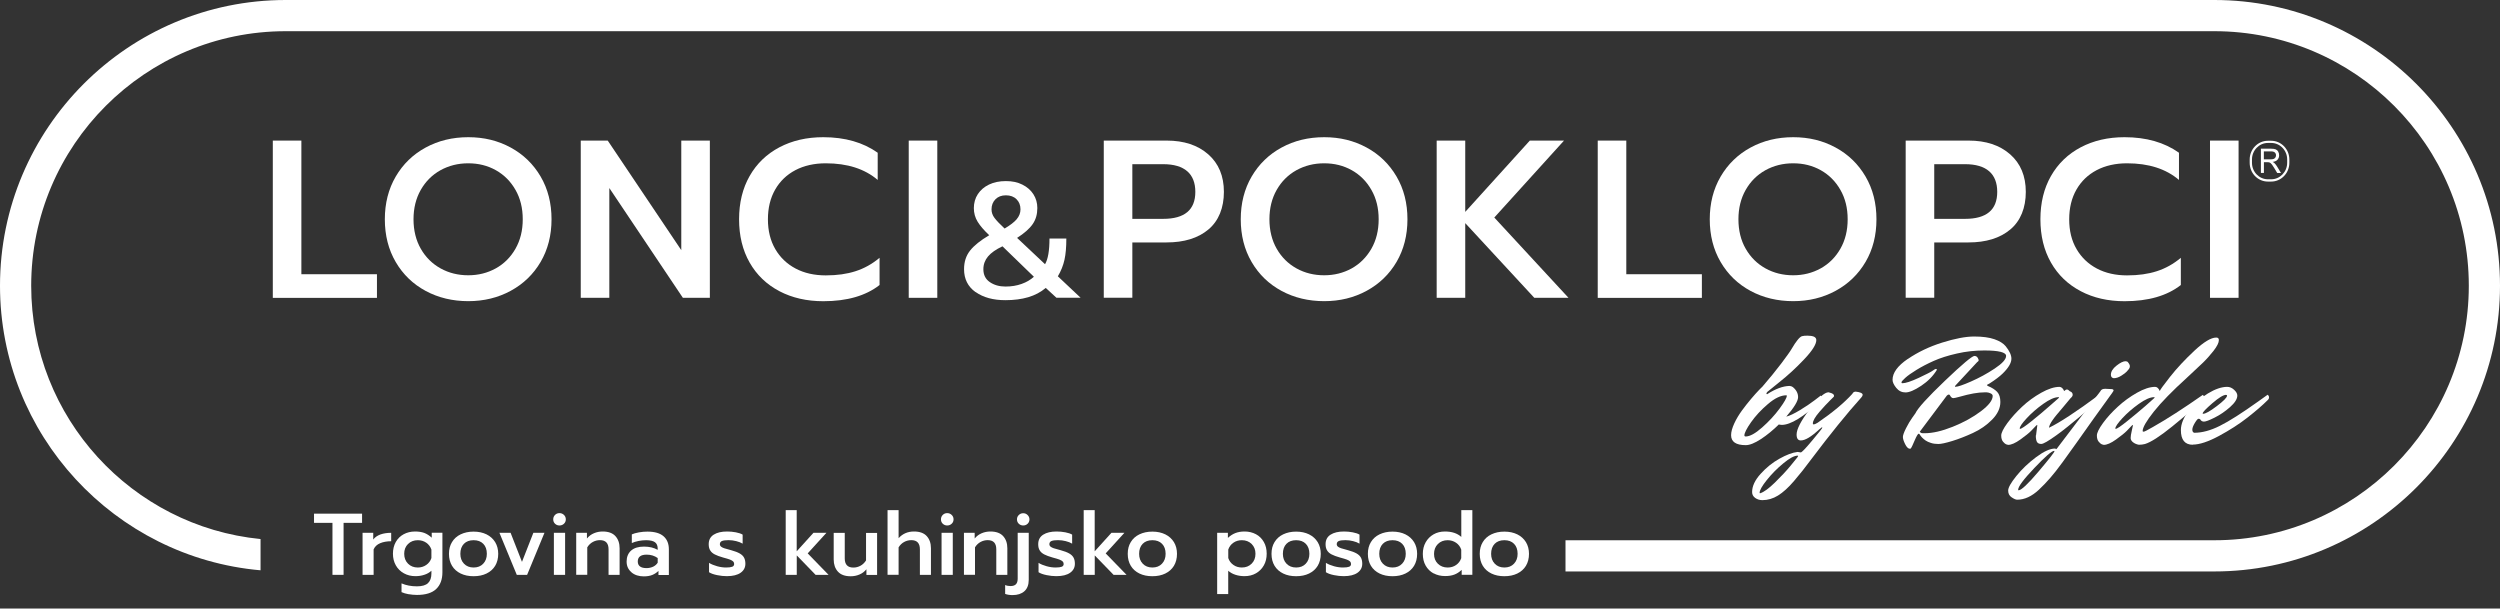
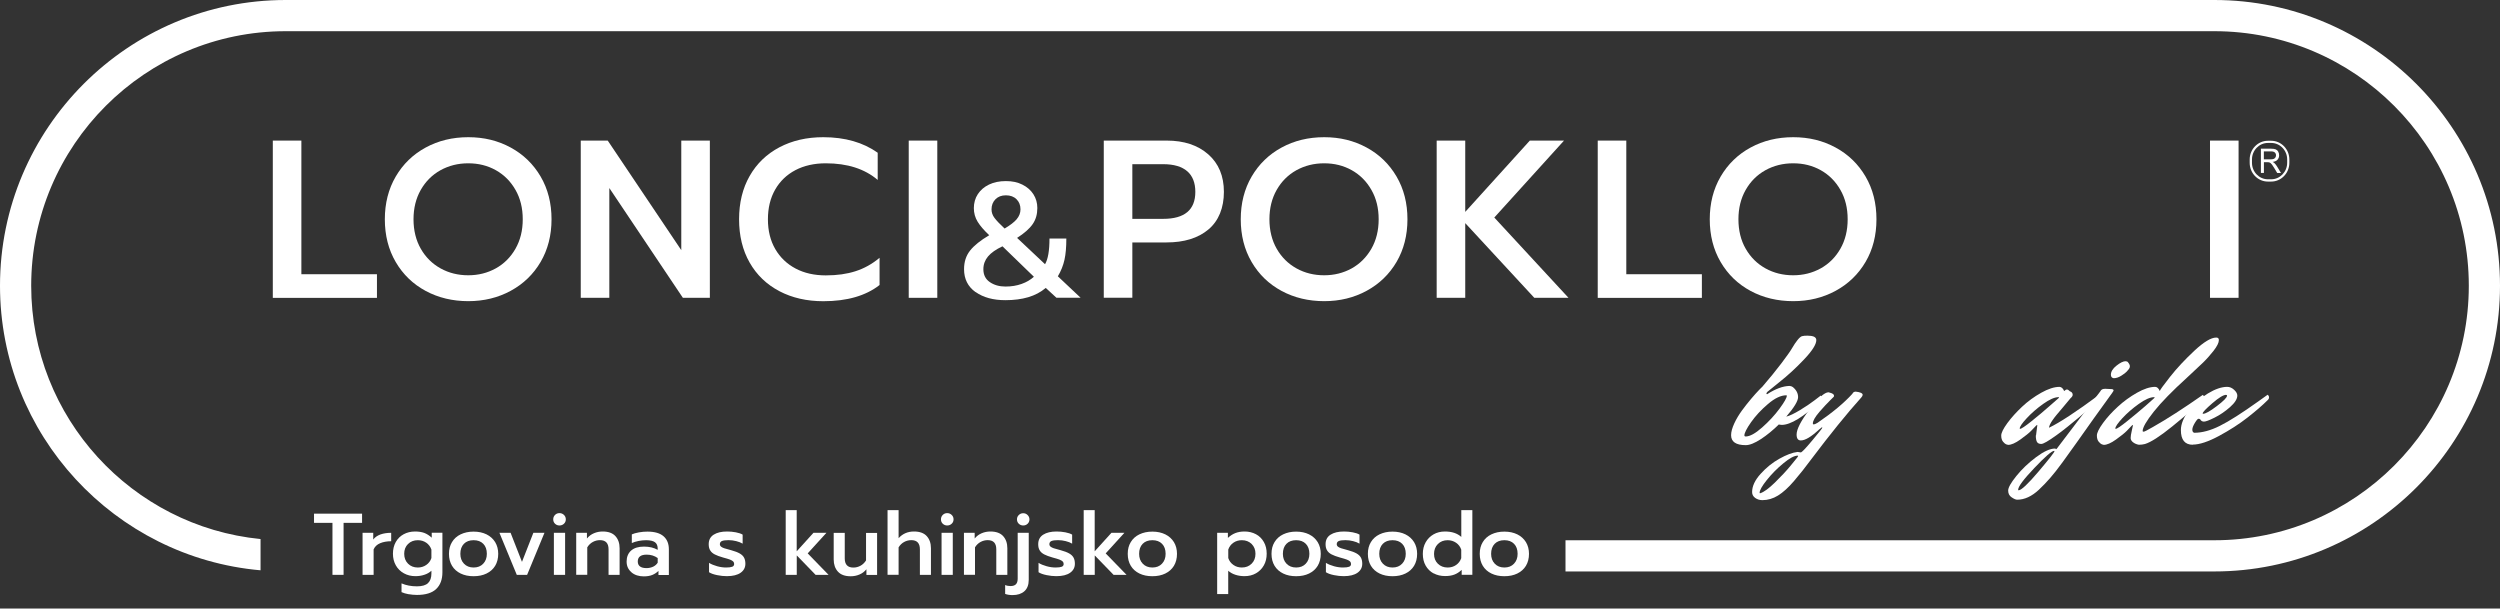
<svg xmlns="http://www.w3.org/2000/svg" id="a" data-name="Layer 1" viewBox="0 0 456.82 111.2">
  <rect x="0" y="0" width="456.82" height="111.2" fill="#333333" stroke="none" />
  <g>
-     <rect x="57.06" y="93.22" width="232.13" height="16.82" style="fill: none;" />
    <path d="M60.76,95.54h-3.38v-1.68h8.78v1.68h-3.38v9.5h-2.03v-9.5Z" style="fill: #fff;" />
    <path d="M66.25,97.36h1.95v1.23c.31-.42.75-.72,1.32-.93.57-.2,1.22-.3,1.96-.3v1.54c-.78,0-1.45.12-2.02.36s-.97.62-1.19,1.13v4.66h-2.02v-7.68Z" style="fill: #fff;" />
    <path d="M74.65,108.58c-.51-.1-.94-.22-1.28-.38v-1.6c.83.36,1.77.54,2.82.54.94,0,1.61-.2,2.02-.59.41-.39.62-.98.62-1.76v-.5c-.36.33-.79.58-1.3.74-.5.17-1.04.25-1.62.25-.78,0-1.48-.17-2.11-.52-.63-.35-1.12-.83-1.47-1.45-.35-.62-.53-1.33-.53-2.13s.17-1.52.52-2.14.83-1.09,1.44-1.42,1.31-.5,2.09-.5c.65,0,1.21.09,1.68.26.47.18.92.47,1.36.87v-.9h1.95v7.22c0,1.32-.38,2.34-1.14,3.06-.76.72-1.93,1.08-3.51,1.08-.51,0-1.02-.05-1.54-.14ZM77.89,103.23c.45-.31.77-.73.94-1.26v-1.55c-.18-.52-.5-.94-.94-1.25-.45-.31-.96-.46-1.54-.46-.72,0-1.32.23-1.79.69-.47.46-.7,1.06-.7,1.79s.23,1.34.7,1.81c.47.47,1.07.7,1.79.7.58,0,1.09-.16,1.54-.47Z" style="fill: #fff;" />
    <path d="M84.18,104.8c-.68-.33-1.2-.79-1.58-1.41-.37-.61-.56-1.34-.56-2.18s.18-1.54.55-2.15c.37-.61.89-1.09,1.58-1.42s1.47-.5,2.37-.5,1.68.17,2.36.5c.68.34,1.2.81,1.58,1.42.37.61.56,1.33.56,2.15s-.19,1.57-.56,2.18c-.37.61-.9,1.08-1.58,1.41-.68.33-1.46.49-2.36.49s-1.68-.16-2.36-.49ZM88.3,103c.44-.46.66-1.06.66-1.8,0-.78-.22-1.39-.65-1.83-.43-.44-1.02-.66-1.77-.66s-1.34.22-1.77.66c-.43.44-.65,1.05-.65,1.83,0,.74.22,1.34.66,1.8s1.02.7,1.76.7,1.32-.23,1.76-.7Z" style="fill: #fff;" />
    <path d="M91.27,97.36h2.03l2.08,5.31,2.08-5.31h2.03l-3.17,7.68h-1.89l-3.17-7.68Z" style="fill: #fff;" />
    <path d="M101.42,95.7c-.22-.21-.33-.48-.33-.8s.11-.59.33-.81.49-.33.81-.33.59.11.82.33.34.49.34.81-.11.59-.34.8c-.22.21-.5.32-.82.32s-.59-.11-.81-.32ZM101.21,97.36h2.05v7.68h-2.05v-7.68Z" style="fill: #fff;" />
    <path d="M105.3,97.36h1.95v1.04c.36-.44.79-.76,1.3-.97.5-.21,1.03-.31,1.58-.31,1.03,0,1.81.28,2.32.84.51.56.77,1.3.77,2.23v4.85h-2.02v-4.66c0-1.12-.52-1.68-1.57-1.68-.46,0-.89.11-1.3.33s-.75.55-1.02.98v5.02h-2.02v-7.68Z" style="fill: #fff;" />
    <path d="M115.38,104.56c-.59-.49-.88-1.14-.88-1.96s.28-1.52.83-2c.55-.48,1.33-.72,2.34-.72s1.81.2,2.51.59v-.21c0-.54-.17-.94-.5-1.18s-.88-.37-1.62-.37c-.47,0-.93.05-1.39.14-.46.09-.86.22-1.22.38v-1.58c.32-.15.75-.27,1.29-.37.54-.1,1.06-.14,1.56-.14,1.33,0,2.32.29,2.96.86.64.57.96,1.36.96,2.38v4.69h-1.9v-.75c-.33.32-.71.57-1.13.74-.42.17-.94.26-1.54.26-.92,0-1.67-.24-2.26-.73ZM119.35,103.55c.36-.18.64-.42.83-.73v-.85c-.59-.42-1.26-.62-2.02-.62-1.08,0-1.62.42-1.62,1.25,0,.41.14.71.41.91.27.2.66.3,1.18.3.45,0,.85-.09,1.22-.26Z" style="fill: #fff;" />
    <path d="M131.03,105.09c-.63-.13-1.12-.3-1.47-.53v-1.71c.42.26.91.46,1.49.62.58.16,1.12.23,1.63.23s.88-.05,1.12-.14c.23-.09.35-.26.35-.5,0-.19-.06-.35-.18-.47-.12-.12-.32-.23-.59-.34-.27-.1-.69-.23-1.26-.38-.64-.18-1.14-.37-1.51-.56-.37-.19-.65-.43-.83-.73-.19-.29-.28-.67-.28-1.14,0-.77.3-1.35.91-1.74.61-.39,1.43-.58,2.46-.58.53,0,1.06.05,1.59.15.53.1.94.24,1.24.42v1.65c-.32-.19-.71-.35-1.17-.46-.46-.12-.93-.18-1.41-.18-.52,0-.92.05-1.18.15s-.4.3-.4.58c0,.19.07.34.22.46.14.11.33.21.57.29.23.08.66.2,1.28.36.66.18,1.18.38,1.55.59.37.21.64.47.8.77.16.3.24.67.24,1.12,0,.68-.29,1.23-.87,1.64-.58.41-1.42.62-2.52.62-.55,0-1.15-.06-1.78-.19Z" style="fill: #fff;" />
    <path d="M143.56,93.22h2.02v7.52l3.06-3.38h2.37l-3.42,3.76,3.81,3.92h-2.37l-3.44-3.55v3.55h-2.02v-11.82Z" style="fill: #fff;" />
    <path d="M153.11,104.45c-.51-.56-.77-1.3-.77-2.23v-4.85h2.02v4.66c0,1.12.52,1.68,1.57,1.68.46,0,.89-.11,1.3-.33s.75-.55,1.02-.98v-5.02h2.02v7.68h-1.95v-1.04c-.36.44-.79.76-1.3.97-.5.21-1.03.31-1.58.31-1.03,0-1.81-.28-2.32-.84Z" style="fill: #fff;" />
    <path d="M162.18,93.22h2.02v5.12c.73-.81,1.66-1.22,2.82-1.22,1.03,0,1.81.28,2.32.84.51.56.77,1.3.77,2.23v4.85h-2.02v-4.66c0-1.12-.52-1.68-1.57-1.68-.46,0-.89.11-1.3.33s-.75.55-1.02.98v5.02h-2.02v-11.82Z" style="fill: #fff;" />
    <path d="M172.27,95.7c-.22-.21-.33-.48-.33-.8s.11-.59.33-.81.49-.33.81-.33.59.11.82.33.34.49.34.81-.11.59-.34.8c-.22.21-.5.32-.82.32s-.59-.11-.81-.32ZM172.05,97.36h2.05v7.68h-2.05v-7.68Z" style="fill: #fff;" />
    <path d="M176.15,97.36h1.95v1.04c.36-.44.79-.76,1.3-.97.5-.21,1.03-.31,1.58-.31,1.03,0,1.81.28,2.32.84.51.56.77,1.3.77,2.23v4.85h-2.02v-4.66c0-1.12-.52-1.68-1.57-1.68-.46,0-.89.11-1.3.33s-.75.55-1.02.98v5.02h-2.02v-7.68Z" style="fill: #fff;" />
    <path d="M183.67,108.53v-1.63c.29.13.62.19.99.19.44,0,.76-.11.98-.33.21-.22.32-.56.32-1.03v-8.37h2.02v8.58c0,.93-.27,1.63-.8,2.1-.53.47-1.25.7-2.16.7-.51,0-.96-.07-1.34-.21ZM186.16,95.7c-.22-.21-.33-.48-.33-.8s.11-.57.33-.79.49-.33.81-.33.58.11.8.33c.22.22.34.48.34.79s-.11.59-.33.8c-.22.21-.49.32-.81.32s-.59-.11-.81-.32Z" style="fill: #fff;" />
    <path d="M191.24,105.09c-.63-.13-1.12-.3-1.47-.53v-1.71c.42.26.91.46,1.49.62.58.16,1.12.23,1.63.23s.88-.05,1.12-.14c.23-.09.35-.26.35-.5,0-.19-.06-.35-.18-.47-.12-.12-.32-.23-.59-.34-.27-.1-.69-.23-1.26-.38-.64-.18-1.14-.37-1.51-.56-.37-.19-.65-.43-.83-.73-.19-.29-.28-.67-.28-1.14,0-.77.3-1.35.91-1.74.61-.39,1.43-.58,2.46-.58.53,0,1.06.05,1.59.15.53.1.94.24,1.24.42v1.65c-.32-.19-.71-.35-1.17-.46-.46-.12-.93-.18-1.41-.18-.52,0-.92.05-1.18.15s-.4.3-.4.58c0,.19.07.34.22.46.14.11.33.21.57.29.23.08.66.2,1.28.36.66.18,1.18.38,1.55.59.37.21.64.47.8.77.16.3.24.67.24,1.12,0,.68-.29,1.23-.87,1.64-.58.41-1.42.62-2.52.62-.55,0-1.15-.06-1.78-.19Z" style="fill: #fff;" />
    <path d="M198.01,93.22h2.02v7.52l3.06-3.38h2.37l-3.42,3.76,3.81,3.92h-2.37l-3.44-3.55v3.55h-2.02v-11.82Z" style="fill: #fff;" />
    <path d="M208.21,104.8c-.68-.33-1.2-.79-1.58-1.41-.37-.61-.56-1.34-.56-2.18s.18-1.54.55-2.15c.37-.61.89-1.09,1.58-1.42s1.47-.5,2.37-.5,1.68.17,2.36.5c.68.34,1.2.81,1.58,1.42.37.61.56,1.33.56,2.15s-.19,1.57-.56,2.18c-.37.61-.9,1.08-1.58,1.41-.68.33-1.46.49-2.36.49s-1.68-.16-2.36-.49ZM212.33,103c.44-.46.66-1.06.66-1.8,0-.78-.22-1.39-.65-1.83-.43-.44-1.02-.66-1.77-.66s-1.34.22-1.77.66c-.43.44-.65,1.05-.65,1.83,0,.74.22,1.34.66,1.8s1.02.7,1.76.7,1.32-.23,1.76-.7Z" style="fill: #fff;" />
    <path d="M222.42,97.36h1.95v.93c.42-.39.87-.69,1.36-.88.49-.19,1.05-.29,1.68-.29.78,0,1.47.17,2.09.5s1.09.81,1.44,1.42c.35.61.52,1.33.52,2.14s-.17,1.51-.52,2.13c-.35.62-.83,1.1-1.44,1.45s-1.31.52-2.09.52c-.59,0-1.14-.08-1.66-.25s-.96-.41-1.32-.74v4.26h-2.02v-11.18ZM228.71,103c.47-.47.7-1.07.7-1.81s-.24-1.33-.7-1.79c-.47-.46-1.07-.69-1.79-.69-.58,0-1.09.15-1.54.46s-.76.73-.94,1.25v1.55c.17.52.48.94.94,1.26.45.32.97.47,1.54.47.73,0,1.32-.23,1.79-.7Z" style="fill: #fff;" />
    <path d="M234.48,104.8c-.68-.33-1.2-.79-1.58-1.41-.37-.61-.56-1.34-.56-2.18s.18-1.54.55-2.15c.37-.61.89-1.09,1.58-1.42s1.47-.5,2.37-.5,1.68.17,2.36.5c.68.34,1.2.81,1.58,1.42.37.61.56,1.33.56,2.15s-.19,1.57-.56,2.18c-.37.61-.9,1.08-1.58,1.41-.68.33-1.46.49-2.36.49s-1.68-.16-2.36-.49ZM238.6,103c.44-.46.66-1.06.66-1.8,0-.78-.22-1.39-.65-1.83-.43-.44-1.02-.66-1.77-.66s-1.34.22-1.77.66c-.43.44-.65,1.05-.65,1.83,0,.74.22,1.34.66,1.8s1.02.7,1.76.7,1.32-.23,1.76-.7Z" style="fill: #fff;" />
    <path d="M243.75,105.09c-.63-.13-1.12-.3-1.47-.53v-1.71c.42.26.91.46,1.49.62.58.16,1.12.23,1.63.23s.88-.05,1.12-.14c.23-.09.35-.26.35-.5,0-.19-.06-.35-.18-.47-.12-.12-.32-.23-.59-.34-.27-.1-.69-.23-1.26-.38-.64-.18-1.14-.37-1.51-.56-.37-.19-.65-.43-.83-.73-.19-.29-.28-.67-.28-1.14,0-.77.3-1.35.91-1.74.61-.39,1.43-.58,2.46-.58.53,0,1.06.05,1.59.15.53.1.94.24,1.24.42v1.65c-.32-.19-.71-.35-1.17-.46-.46-.12-.93-.18-1.41-.18-.52,0-.92.05-1.18.15s-.4.3-.4.58c0,.19.07.34.22.46.14.11.33.21.57.29.23.08.66.2,1.28.36.66.18,1.18.38,1.55.59.37.21.64.47.8.77.16.3.24.67.24,1.12,0,.68-.29,1.23-.87,1.64-.58.41-1.42.62-2.52.62-.55,0-1.15-.06-1.78-.19Z" style="fill: #fff;" />
    <path d="M252.09,104.8c-.68-.33-1.2-.79-1.58-1.41-.37-.61-.56-1.34-.56-2.18s.18-1.54.55-2.15c.37-.61.89-1.09,1.58-1.42s1.47-.5,2.37-.5,1.68.17,2.36.5c.68.34,1.2.81,1.58,1.42.37.61.56,1.33.56,2.15s-.19,1.57-.56,2.18c-.37.61-.9,1.08-1.58,1.41-.68.33-1.46.49-2.36.49s-1.68-.16-2.36-.49ZM256.21,103c.44-.46.66-1.06.66-1.8,0-.78-.22-1.39-.65-1.83-.43-.44-1.02-.66-1.77-.66s-1.34.22-1.77.66c-.43.44-.65,1.05-.65,1.83,0,.74.22,1.34.66,1.8s1.02.7,1.76.7,1.32-.23,1.76-.7Z" style="fill: #fff;" />
    <path d="M261.95,104.78c-.61-.34-1.09-.81-1.44-1.42-.35-.61-.52-1.33-.52-2.14s.17-1.51.52-2.13c.35-.62.83-1.1,1.44-1.45.61-.35,1.31-.52,2.09-.52,1.26,0,2.25.33,2.98.99v-4.9h2.02v11.82h-1.95v-.9c-.44.41-.89.7-1.36.87-.47.18-1.03.26-1.68.26-.78,0-1.48-.17-2.09-.5ZM266.07,103.24c.45-.31.76-.73.94-1.25v-1.55c-.17-.52-.48-.94-.94-1.26-.45-.31-.97-.47-1.54-.47-.72,0-1.32.23-1.79.7-.47.47-.7,1.07-.7,1.81s.23,1.33.7,1.79c.47.46,1.07.69,1.79.69.58,0,1.09-.15,1.54-.46Z" style="fill: #fff;" />
    <path d="M272.53,104.8c-.68-.33-1.2-.79-1.58-1.41-.37-.61-.56-1.34-.56-2.18s.18-1.54.55-2.15c.37-.61.89-1.09,1.58-1.42s1.47-.5,2.37-.5,1.68.17,2.36.5c.68.34,1.2.81,1.58,1.42.37.61.56,1.33.56,2.15s-.19,1.57-.56,2.18c-.37.61-.9,1.08-1.58,1.41-.68.33-1.46.49-2.36.49s-1.68-.16-2.36-.49ZM276.65,103c.44-.46.66-1.06.66-1.8,0-.78-.22-1.39-.65-1.83-.43-.44-1.02-.66-1.77-.66s-1.34.22-1.77.66c-.43.44-.65,1.05-.65,1.83,0,.74.22,1.34.66,1.8s1.02.7,1.76.7,1.32-.23,1.76-.7Z" style="fill: #fff;" />
  </g>
  <g>
    <path d="M330.41,61.35c.99,0,1.48.27,1.48.8,0,.78-.75,1.96-2.24,3.53s-2.99,2.95-4.49,4.13l-2.22,1.8c-.11.13-.17.24-.17.31s.05.11.14.11c1.5-.97,2.85-1.47,4.05-1.51.23,0,.44.07.63.2.65.53.97,1.15.97,1.85s-.72,1.89-2.16,3.56c.61-.15,1.44-.55,2.49-1.18,1.05-.64,1.95-1.24,2.69-1.81l1.11-.85c.17.13.26.29.26.48s-.09.36-.26.51c-3.13,2.91-5.51,4.36-7.12,4.36-.11,0-.29-.02-.51-.06l.06-.09c-1.12,1.1-2.24,2.02-3.36,2.75-1.12.73-2.04,1.1-2.76,1.1-1.79,0-2.68-.61-2.68-1.82,0-.61.2-1.32.58-2.15s.86-1.61,1.41-2.37c.55-.75,1.11-1.46,1.67-2.12.56-.66,1.04-1.2,1.43-1.6.39-.4.58-.59.58-.57,1.35-1.56,2.52-3,3.52-4.32,1-1.32,1.66-2.26,1.98-2.82.32-.56.65-1.04.97-1.44.32-.4.59-.63.81-.7.22-.07.6-.1,1.15-.1ZM318.96,79.76c.78,0,1.79-.55,3.03-1.65,1.24-1.1,2.31-2.25,3.19-3.45.88-1.2,1.32-1.98,1.32-2.34,0-.06-.03-.09-.09-.09-.99,0-2.11.53-3.36,1.6-1.25,1.06-2.28,2.18-3.09,3.33-.81,1.16-1.21,1.96-1.21,2.39,0,.13.07.2.2.2Z" style="fill: #fff;" />
    <path d="M339.02,71.55c.89.1,1.34.29,1.34.6,0,.13-.08.29-.23.46-2.68,2.98-5.75,6.78-9.23,11.4-1.01,1.37-2.03,2.66-3.08,3.88-1.04,1.22-2.02,2.1-2.93,2.66-.91.56-1.86.84-2.85.84-.49,0-.93-.13-1.31-.4-.38-.27-.57-.63-.57-1.08,0-1.06.51-2.17,1.54-3.31s2.17-2.07,3.45-2.78c1.27-.71,2.37-1.13,3.31-1.24l.6.09c.19-.02.89-.75,2.09-2.19,1.21-1.44,1.81-2.21,1.82-2.29,0-.09,0-.13-.04-.13l-.54.43c-1.43,1.33-2.54,1.99-3.33,1.99-.51,0-.77-.36-.77-1.08,0-.97.79-2.5,2.36-4.59,1.58-2.09,2.74-3.13,3.48-3.13.06,0,.12.02.2.06.53.13.8.32.8.57,0,.1-.02.17-.07.21-.05.05-.24.23-.57.56-.33.32-.66.66-.98,1.01-.32.35-.67.74-1.03,1.15-.82.95-1.22,1.66-1.22,2.14,0,.11.06.17.18.17s.36-.1.7-.31c2.7-1.84,4.81-3.6,6.33-5.27.13-.27.32-.4.57-.4ZM321.64,90.13c.67-.21,1.56-.86,2.68-1.95,1.12-1.09,2.08-2.12,2.88-3.09l1.2-1.48c.11-.15.17-.25.17-.29s-.03-.06-.09-.06c-.61,0-1.48.46-2.61,1.4-1.13.93-2.14,1.95-3.02,3.05-.88,1.1-1.32,1.88-1.32,2.34,0,.06.04.09.11.09Z" style="fill: #fff;" />
-     <path d="M348.59,65.61c1.84-1.26,3.94-2.27,6.3-3.01,2.36-.74,4.3-1.11,5.84-1.11s2.78.17,3.72.5c.94.33,1.62.76,2.04,1.27.7.87,1.05,1.63,1.05,2.28,0,.78-.54,1.69-1.62,2.74-.55.53-1.33,1.12-2.34,1.77l-.31.17c-.13.04-.2.1-.2.17l.17.14c.74.3,1.31.67,1.7,1.08.39.42.58,1.04.58,1.85,0,1.12-.5,2.19-1.5,3.21-1,1.02-2.17,1.83-3.52,2.45-1.35.62-2.61,1.11-3.79,1.47-1.18.36-2.02.54-2.52.54s-.95-.06-1.35-.19-.72-.27-.97-.44c-.51-.36-.87-.73-1.08-1.11-.08-.09-.14-.14-.2-.14-.13,0-.38.42-.74,1.25-.36.84-.55,1.25-.57,1.25v-.03c-.06.19-.15.28-.29.28-.3,0-.59-.28-.87-.84s-.41-1-.41-1.31.19-.84.57-1.6c.38-.75.76-1.39,1.14-1.92l.57-.8c.44-.95,2.24-2.93,5.41-5.96s4.97-4.53,5.39-4.53c.19,0,.35.06.47.18.12.12.22.31.3.56,0,.15-.09.28-.26.37l-4.02,4.33c-.04.08-.06.13-.06.16s.03.04.09.04c.42,0,1.37-.32,2.85-.97,1.48-.65,2.92-1.43,4.32-2.36,1.4-.93,2.09-1.7,2.09-2.31,0-.66-1.33-1-3.99-1-1.69,0-3.36.18-5,.56-1.64.37-3.05.82-4.22,1.34-1.17.52-2.22,1.07-3.15,1.64-.93.57-1.62,1.06-2.08,1.48-.46.42-.68.68-.68.8s.05.17.14.17c.61,0,1.61-.33,3.01-.98,1.4-.66,2.25-1.09,2.55-1.31s.5-.33.58-.33.16.05.21.14c-.7,1.16-1.67,2.14-2.89,2.95-1.22.81-2.18,1.21-2.86,1.21s-1.25-.28-1.7-.84-.67-1.05-.67-1.47c0-1.27.92-2.54,2.76-3.8ZM364.12,72.35c0-.19-.12-.34-.36-.46s-.48-.18-.73-.2h-.37c-1.2,0-2.72.27-4.56.8-.63.17-1.02.26-1.17.26s-.28-.06-.38-.17c-.1-.11-.18-.22-.23-.33-.05-.1-.12-.16-.21-.16-.11,0-.24.07-.37.2l-4.93,6.58v.03c.1.17.29.26.57.26h.34c1.42,0,3.12-.39,5.1-1.18,1.98-.79,3.68-1.73,5.13-2.82s2.17-2.03,2.17-2.81Z" style="fill: #fff;" />
    <path d="M372.04,79.56l.23-1.82c0-.06-.01-.09-.04-.09s-.08.04-.16.11c-.25.27-.56.59-.94.98-.38.39-1.03.91-1.95,1.57s-1.67.98-2.24.98c-.09-.02-.21-.05-.36-.1-.14-.05-.33-.2-.56-.47-.23-.27-.34-.65-.34-1.14s.38-1.25,1.12-2.27c.75-1.02,1.65-2.01,2.69-2.99,1.04-.98,2.21-1.83,3.49-2.55s2.4-1.08,3.35-1.08c.36.02.65.28.85.77.19-.19.36-.29.51-.29s.33.11.54.34c.11.02.23.08.34.19s.17.25.17.44-.13.4-.4.63c-.4.49-.87,1.05-1.4,1.68-.53.63-.91,1.08-1.14,1.35s-.47.58-.71.93c-.42.59-.65,1.06-.68,1.43,1.94-.93,4.99-2.93,9.15-6.01.17.13.26.29.26.48s-.08.35-.23.49c-.15.13-.34.29-.56.48-.22.19-.65.56-1.3,1.11-.65.55-1.27,1.08-1.87,1.58-.6.5-1.28,1.06-2.05,1.68-.77.62-1.46,1.15-2.07,1.58-1.46,1.05-2.37,1.57-2.74,1.57s-.62-.11-.77-.34c-.15-.23-.23-.64-.23-1.23ZM369.13,78.36c.23,0,.93-.47,2.09-1.4,1.17-.93,2.27-1.86,3.32-2.79l1.6-1.4c.08-.08.11-.13.11-.16s-.03-.04-.09-.04c-.72,0-1.66.41-2.82,1.24-1.16.83-2.16,1.7-3.01,2.62-.85.92-1.27,1.54-1.27,1.87,0,.04.02.06.06.06Z" style="fill: #fff;" />
    <path d="M384.61,71.04l1.23.06c.25.02.37.1.37.26,0,.08-.3.52-.9,1.33-.6.81-1.52,2.08-2.76,3.83-1.25,1.75-2.27,3.19-3.06,4.32-.8,1.13-1.65,2.31-2.55,3.55s-1.68,2.23-2.34,2.98-1.33,1.46-2.04,2.12c-1.31,1.22-2.63,1.82-3.96,1.82-.25,0-.58-.14-1.01-.43-.43-.28-.64-.7-.64-1.24s.5-1.43,1.51-2.68c1.01-1.25,2.21-2.39,3.6-3.43,1.4-1.04,2.55-1.57,3.46-1.57.08,0,.11.02.11.06.02.04.04.06.07.06s.07-.03.13-.09l7.98-10.51c.13-.29.4-.43.8-.43ZM368.85,89.59c.49,0,1.71-1.14,3.65-3.43,1.94-2.29,2.91-3.53,2.91-3.72,0-.04-.02-.06-.06-.06-.42,0-1.62,1.04-3.6,3.12-1.98,2.08-2.98,3.41-2.98,4,0,.06.03.09.09.09ZM388.42,66.02c.19,0,.31.04.37.11.27.32.4.58.4.78s-.06.37-.17.51c-.11.14-.25.3-.41.48-.16.18-.48.43-.97.74-.48.31-.95.47-1.41.47-.34-.06-.51-.27-.51-.63,0-.57.34-1.13,1.03-1.67.68-.54,1.24-.81,1.68-.81Z" style="fill: #fff;" />
    <path d="M391.53,78.79c0,.06.06.09.19.09s.68-.28,1.67-.85c2.58-1.46,5.62-3.42,9.12-5.87.17.13.26.29.26.48s-.1.37-.28.54c-.19.17-.46.42-.81.74-.35.32-1.02.9-2.01,1.74-.99.84-1.91,1.6-2.76,2.28-2.24,1.81-3.89,2.87-4.96,3.19-.34.09-.71.14-1.11.14-.38-.06-.73-.2-1.04-.43-.31-.23-.47-.49-.47-.8s.07-.76.21-1.35.21-.92.21-.97-.01-.07-.04-.07-.08.04-.16.11c-.25.27-.56.59-.94.98s-1.03.91-1.95,1.57c-.92.66-1.67.98-2.24.98-.1-.02-.21-.05-.36-.1-.14-.05-.33-.2-.56-.47-.23-.27-.34-.65-.34-1.14s.37-1.25,1.11-2.27c.74-1.02,1.64-2.01,2.71-2.99,1.06-.98,2.23-1.83,3.5-2.55,1.27-.72,2.38-1.08,3.33-1.08.34,0,.63.26.85.77-.02-.13.6-.99,1.85-2.58s2.74-3.18,4.46-4.79c1.72-1.6,3.05-2.41,4-2.41.32,0,.48.15.48.46,0,.48-.32,1.12-.95,1.94-.64.82-1.32,1.58-2.05,2.28-.73.7-1.68,1.59-2.83,2.65-2.68,2.43-4.7,4.5-6.06,6.21-1.36,1.71-2.04,2.9-2.04,3.56ZM386.6,78.36c.23,0,.93-.47,2.09-1.4s2.28-1.86,3.35-2.79l1.57-1.4c.07-.08.11-.13.11-.16s-.03-.04-.09-.04c-.72,0-1.66.41-2.82,1.24-1.16.83-2.16,1.7-3.01,2.62-.84.92-1.27,1.54-1.27,1.87,0,.04.02.06.06.06Z" style="fill: #fff;" />
    <path d="M400.7,81.27c-1.46,0-2.19-.89-2.19-2.68,0-1.12.49-2.31,1.47-3.58.98-1.26,2.13-2.3,3.46-3.11,1.33-.81,2.51-1.21,3.53-1.21.46,0,.88.18,1.27.54.39.36.58.71.58,1.05,0,.63-.45,1.33-1.34,2.12-.89.79-1.83,1.42-2.81,1.91-.98.49-1.62.73-1.94.73s-.55-.14-.7-.43c-.08-.06-.18-.09-.31-.09s-.35.25-.66.76c-.3.5-.46.91-.46,1.22s.11.51.34.58c1.44,0,3.01-.42,4.7-1.27,1.69-.84,4.03-2.33,7.01-4.46.21-.15.53-.38.95-.68.43-.3.68-.48.76-.54.17.13.26.29.26.48s-.09.36-.26.51c-.95.95-2.18,2.01-3.69,3.19s-3.24,2.29-5.2,3.35c-1.96,1.05-3.55,1.58-4.79,1.58ZM406.77,72.15c-.49,0-1.33.51-2.51,1.53-1.18,1.02-1.77,1.64-1.77,1.87,0,.04.03.06.09.06.42,0,1.25-.46,2.49-1.4s1.87-1.57,1.87-1.91c0-.1-.06-.14-.17-.14Z" style="fill: #fff;" />
  </g>
  <g>
    <g>
      <path d="M49.85,25.69h5.22v24.42h13.81v4.32h-19.03v-28.73Z" style="fill: #fff;" />
      <path d="M77.78,53.16c-2.32-1.25-4.14-3.01-5.47-5.28-1.33-2.27-1.99-4.88-1.99-7.81s.66-5.53,1.99-7.81c1.33-2.27,3.15-4.04,5.47-5.3,2.31-1.26,4.91-1.89,7.79-1.89s5.43.63,7.75,1.89c2.31,1.26,4.14,3.03,5.47,5.3,1.33,2.27,1.99,4.88,1.99,7.81s-.67,5.53-1.99,7.79c-1.33,2.26-3.15,4.02-5.47,5.28-2.32,1.26-4.9,1.89-7.75,1.89s-5.47-.62-7.79-1.87ZM90.58,49.05c1.51-.84,2.71-2.03,3.6-3.58.89-1.55,1.34-3.35,1.34-5.4s-.44-3.82-1.32-5.36c-.88-1.55-2.07-2.75-3.58-3.6-1.51-.85-3.19-1.27-5.06-1.27s-3.56.43-5.08,1.27c-1.52.85-2.72,2.05-3.6,3.6-.88,1.55-1.32,3.34-1.32,5.36s.45,3.86,1.34,5.4c.89,1.55,2.1,2.74,3.62,3.58,1.52.84,3.2,1.25,5.04,1.25s3.51-.42,5.01-1.25Z" style="fill: #fff;" />
      <path d="M106.12,25.69h4.93l13.44,20.02v-20.02h5.22v28.73h-4.93l-13.44-20.06v20.06h-5.22v-28.73Z" style="fill: #fff;" />
      <path d="M142.41,53.2c-2.33-1.22-4.14-2.96-5.43-5.22-1.29-2.26-1.93-4.9-1.93-7.91s.64-5.65,1.93-7.91c1.29-2.26,3.1-4.01,5.43-5.24,2.33-1.23,5-1.85,8.02-1.85,3.97,0,7.29.95,9.95,2.84v4.97c-2.38-2.03-5.55-3.04-9.49-3.04-2.11,0-3.96.42-5.55,1.25-1.59.84-2.82,2.02-3.7,3.56-.88,1.54-1.32,3.34-1.32,5.43s.45,3.89,1.34,5.43c.89,1.53,2.13,2.72,3.72,3.56,1.59.84,3.43,1.25,5.51,1.25s3.84-.25,5.43-.76c1.59-.51,3.05-1.32,4.4-2.45v4.97c-2.52,1.97-5.95,2.96-10.28,2.96-3.01,0-5.69-.61-8.02-1.83Z" style="fill: #fff;" />
      <path d="M166.05,25.69h5.22v28.73h-5.22v-28.73Z" style="fill: #fff;" />
      <path d="M178.25,53.37c-1.39-1-2.09-2.39-2.09-4.18,0-1.33.36-2.46,1.09-3.39.73-.93,1.9-1.87,3.51-2.82-.94-.88-1.64-1.69-2.11-2.45-.47-.76-.7-1.59-.7-2.51s.24-1.81.73-2.55,1.17-1.33,2.05-1.75c.88-.42,1.9-.63,3.08-.63s2.14.21,3,.64c.87.43,1.54,1.02,2.02,1.76.48.75.72,1.59.72,2.52,0,1.14-.28,2.12-.85,2.94-.57.83-1.52,1.67-2.85,2.52l5.11,4.81c.54-.92.81-2.48.81-4.69h3.08c0,1.55-.11,2.85-.34,3.88-.23,1.04-.63,2.04-1.21,3.02l4.15,3.91h-4.42l-1.94-1.79c-.92.78-1.99,1.34-3.21,1.7-1.22.36-2.61.54-4.17.54-2.23,0-4.04-.5-5.44-1.49ZM186.68,51.88c.9-.32,1.64-.76,2.24-1.31l-5.74-5.56c-1.19.56-2.08,1.18-2.64,1.85s-.85,1.45-.85,2.33c0,1.04.39,1.82,1.18,2.36.79.54,1.74.81,2.85.81s2.06-.16,2.96-.48ZM185.78,40.05c.46-.54.69-1.14.69-1.79,0-.76-.24-1.37-.72-1.85s-1.13-.72-1.94-.72-1.43.24-1.91.72-.72,1.1-.72,1.85c0,.56.18,1.08.55,1.57.37.49.98,1.13,1.84,1.93,1.02-.6,1.75-1.17,2.21-1.7Z" style="fill: #fff;" />
      <path d="M201.69,25.69h11.51c3.15,0,5.68.84,7.58,2.51,1.9,1.67,2.86,3.96,2.86,6.86s-.95,5.31-2.84,6.88c-1.89,1.58-4.44,2.36-7.64,2.36h-6.25v10.11h-5.22v-28.73ZM212.54,39.99c3.92,0,5.88-1.64,5.88-4.93s-1.96-5.06-5.88-5.06h-5.63v9.99h5.63Z" style="fill: #fff;" />
      <path d="M234.18,53.16c-2.32-1.25-4.14-3.01-5.47-5.28-1.33-2.27-1.99-4.88-1.99-7.81s.66-5.53,1.99-7.81c1.33-2.27,3.15-4.04,5.47-5.3,2.31-1.26,4.91-1.89,7.79-1.89s5.43.63,7.75,1.89c2.32,1.26,4.14,3.03,5.47,5.3,1.33,2.27,1.99,4.88,1.99,7.81s-.67,5.53-1.99,7.79c-1.33,2.26-3.15,4.02-5.47,5.28-2.32,1.26-4.9,1.89-7.75,1.89s-5.47-.62-7.79-1.87ZM246.98,49.05c1.51-.84,2.7-2.03,3.6-3.58.89-1.55,1.34-3.35,1.34-5.4s-.44-3.82-1.32-5.36c-.88-1.55-2.07-2.75-3.58-3.6-1.51-.85-3.19-1.27-5.06-1.27s-3.55.43-5.08,1.27c-1.52.85-2.72,2.05-3.6,3.6-.88,1.55-1.32,3.34-1.32,5.36s.45,3.86,1.34,5.4c.89,1.55,2.1,2.74,3.62,3.58,1.52.84,3.2,1.25,5.04,1.25s3.51-.42,5.02-1.25Z" style="fill: #fff;" />
      <path d="M262.52,25.69h5.22v13.03l11.8-13.03h6.25l-12.74,14.06,13.56,14.67h-6.25l-12.62-13.65v13.65h-5.22v-28.73Z" style="fill: #fff;" />
      <path d="M291.95,25.69h5.22v24.42h13.81v4.32h-19.03v-28.73Z" style="fill: #fff;" />
      <path d="M319.88,53.16c-2.32-1.25-4.14-3.01-5.47-5.28-1.33-2.27-1.99-4.88-1.99-7.81s.66-5.53,1.99-7.81c1.33-2.27,3.15-4.04,5.47-5.3,2.32-1.26,4.91-1.89,7.79-1.89s5.43.63,7.75,1.89c2.32,1.26,4.14,3.03,5.47,5.3,1.33,2.27,1.99,4.88,1.99,7.81s-.66,5.53-1.99,7.79c-1.33,2.26-3.15,4.02-5.47,5.28-2.32,1.26-4.9,1.89-7.75,1.89s-5.47-.62-7.79-1.87ZM332.68,49.05c1.51-.84,2.71-2.03,3.6-3.58.89-1.55,1.34-3.35,1.34-5.4s-.44-3.82-1.32-5.36c-.88-1.55-2.07-2.75-3.58-3.6-1.51-.85-3.19-1.27-5.06-1.27s-3.56.43-5.08,1.27c-1.52.85-2.72,2.05-3.6,3.6-.88,1.55-1.32,3.34-1.32,5.36s.44,3.86,1.34,5.4c.89,1.55,2.1,2.74,3.62,3.58,1.52.84,3.2,1.25,5.04,1.25s3.51-.42,5.01-1.25Z" style="fill: #fff;" />
-       <path d="M348.22,25.69h11.51c3.15,0,5.68.84,7.58,2.51,1.9,1.67,2.86,3.96,2.86,6.86s-.95,5.31-2.84,6.88c-1.89,1.58-4.44,2.36-7.64,2.36h-6.25v10.11h-5.22v-28.73ZM359.07,39.99c3.92,0,5.88-1.64,5.88-4.93s-1.96-5.06-5.88-5.06h-5.63v9.99h5.63Z" style="fill: #fff;" />
-       <path d="M380.2,53.2c-2.33-1.22-4.14-2.96-5.43-5.22-1.29-2.26-1.93-4.9-1.93-7.91s.64-5.65,1.93-7.91c1.29-2.26,3.1-4.01,5.43-5.24,2.33-1.23,5-1.85,8.01-1.85,3.97,0,7.29.95,9.95,2.84v4.97c-2.38-2.03-5.55-3.04-9.49-3.04-2.11,0-3.96.42-5.55,1.25-1.59.84-2.82,2.02-3.7,3.56-.88,1.54-1.32,3.34-1.32,5.43s.44,3.89,1.34,5.43c.89,1.53,2.13,2.72,3.72,3.56,1.59.84,3.43,1.25,5.51,1.25s3.84-.25,5.43-.76c1.59-.51,3.05-1.32,4.4-2.45v4.97c-2.52,1.97-5.95,2.96-10.28,2.96-3.02,0-5.69-.61-8.01-1.83Z" style="fill: #fff;" />
      <path d="M403.83,25.69h5.22v28.73h-5.22v-28.73Z" style="fill: #fff;" />
    </g>
    <g>
      <path d="M413.13,31.6v-4.43h1.85c.37,0,.65.04.85.12.19.08.35.22.46.42.12.2.17.43.17.67,0,.32-.1.58-.29.8-.19.22-.49.35-.89.41.15.07.25.15.33.22.16.16.31.35.46.59l.73,1.21h-.69l-.55-.92c-.16-.27-.3-.47-.4-.61-.11-.14-.2-.24-.28-.3-.08-.05-.17-.09-.25-.12-.06-.01-.16-.02-.31-.02h-.64v1.96h-.55ZM413.68,29.12h1.19c.25,0,.45-.03.59-.08.14-.05.25-.15.32-.27.08-.12.11-.26.11-.4,0-.21-.08-.38-.22-.51-.14-.13-.37-.2-.68-.2h-1.32v1.46Z" style="fill: #fff;" />
      <path d="M415,33.18h-.59c-1.84,0-3.33-1.54-3.33-3.43v-.6c0-1.89,1.5-3.43,3.33-3.43h.59c1.84,0,3.33,1.54,3.33,3.43v.6c0,1.89-1.49,3.43-3.33,3.43ZM414.42,26.12c-1.61,0-2.92,1.36-2.92,3.02v.6c0,1.67,1.31,3.02,2.92,3.02h.59c1.61,0,2.92-1.36,2.92-3.02v-.6c0-1.67-1.31-3.02-2.92-3.02h-.59Z" style="fill: #fff;" />
    </g>
  </g>
  <path d="M404.61,0H52.21C23.42,0,0,23.42,0,52.21c0,27.24,20.97,49.66,47.61,52v-5.71c-23.49-2.32-41.91-22.19-41.91-46.28C5.7,26.56,26.56,5.7,52.21,5.7h352.4c25.65,0,46.51,20.87,46.51,46.51s-20.87,46.51-46.51,46.51h-118.55v5.7h118.55c28.79,0,52.21-23.42,52.21-52.21S433.39,0,404.61,0Z" style="fill: #fff;" />
</svg>